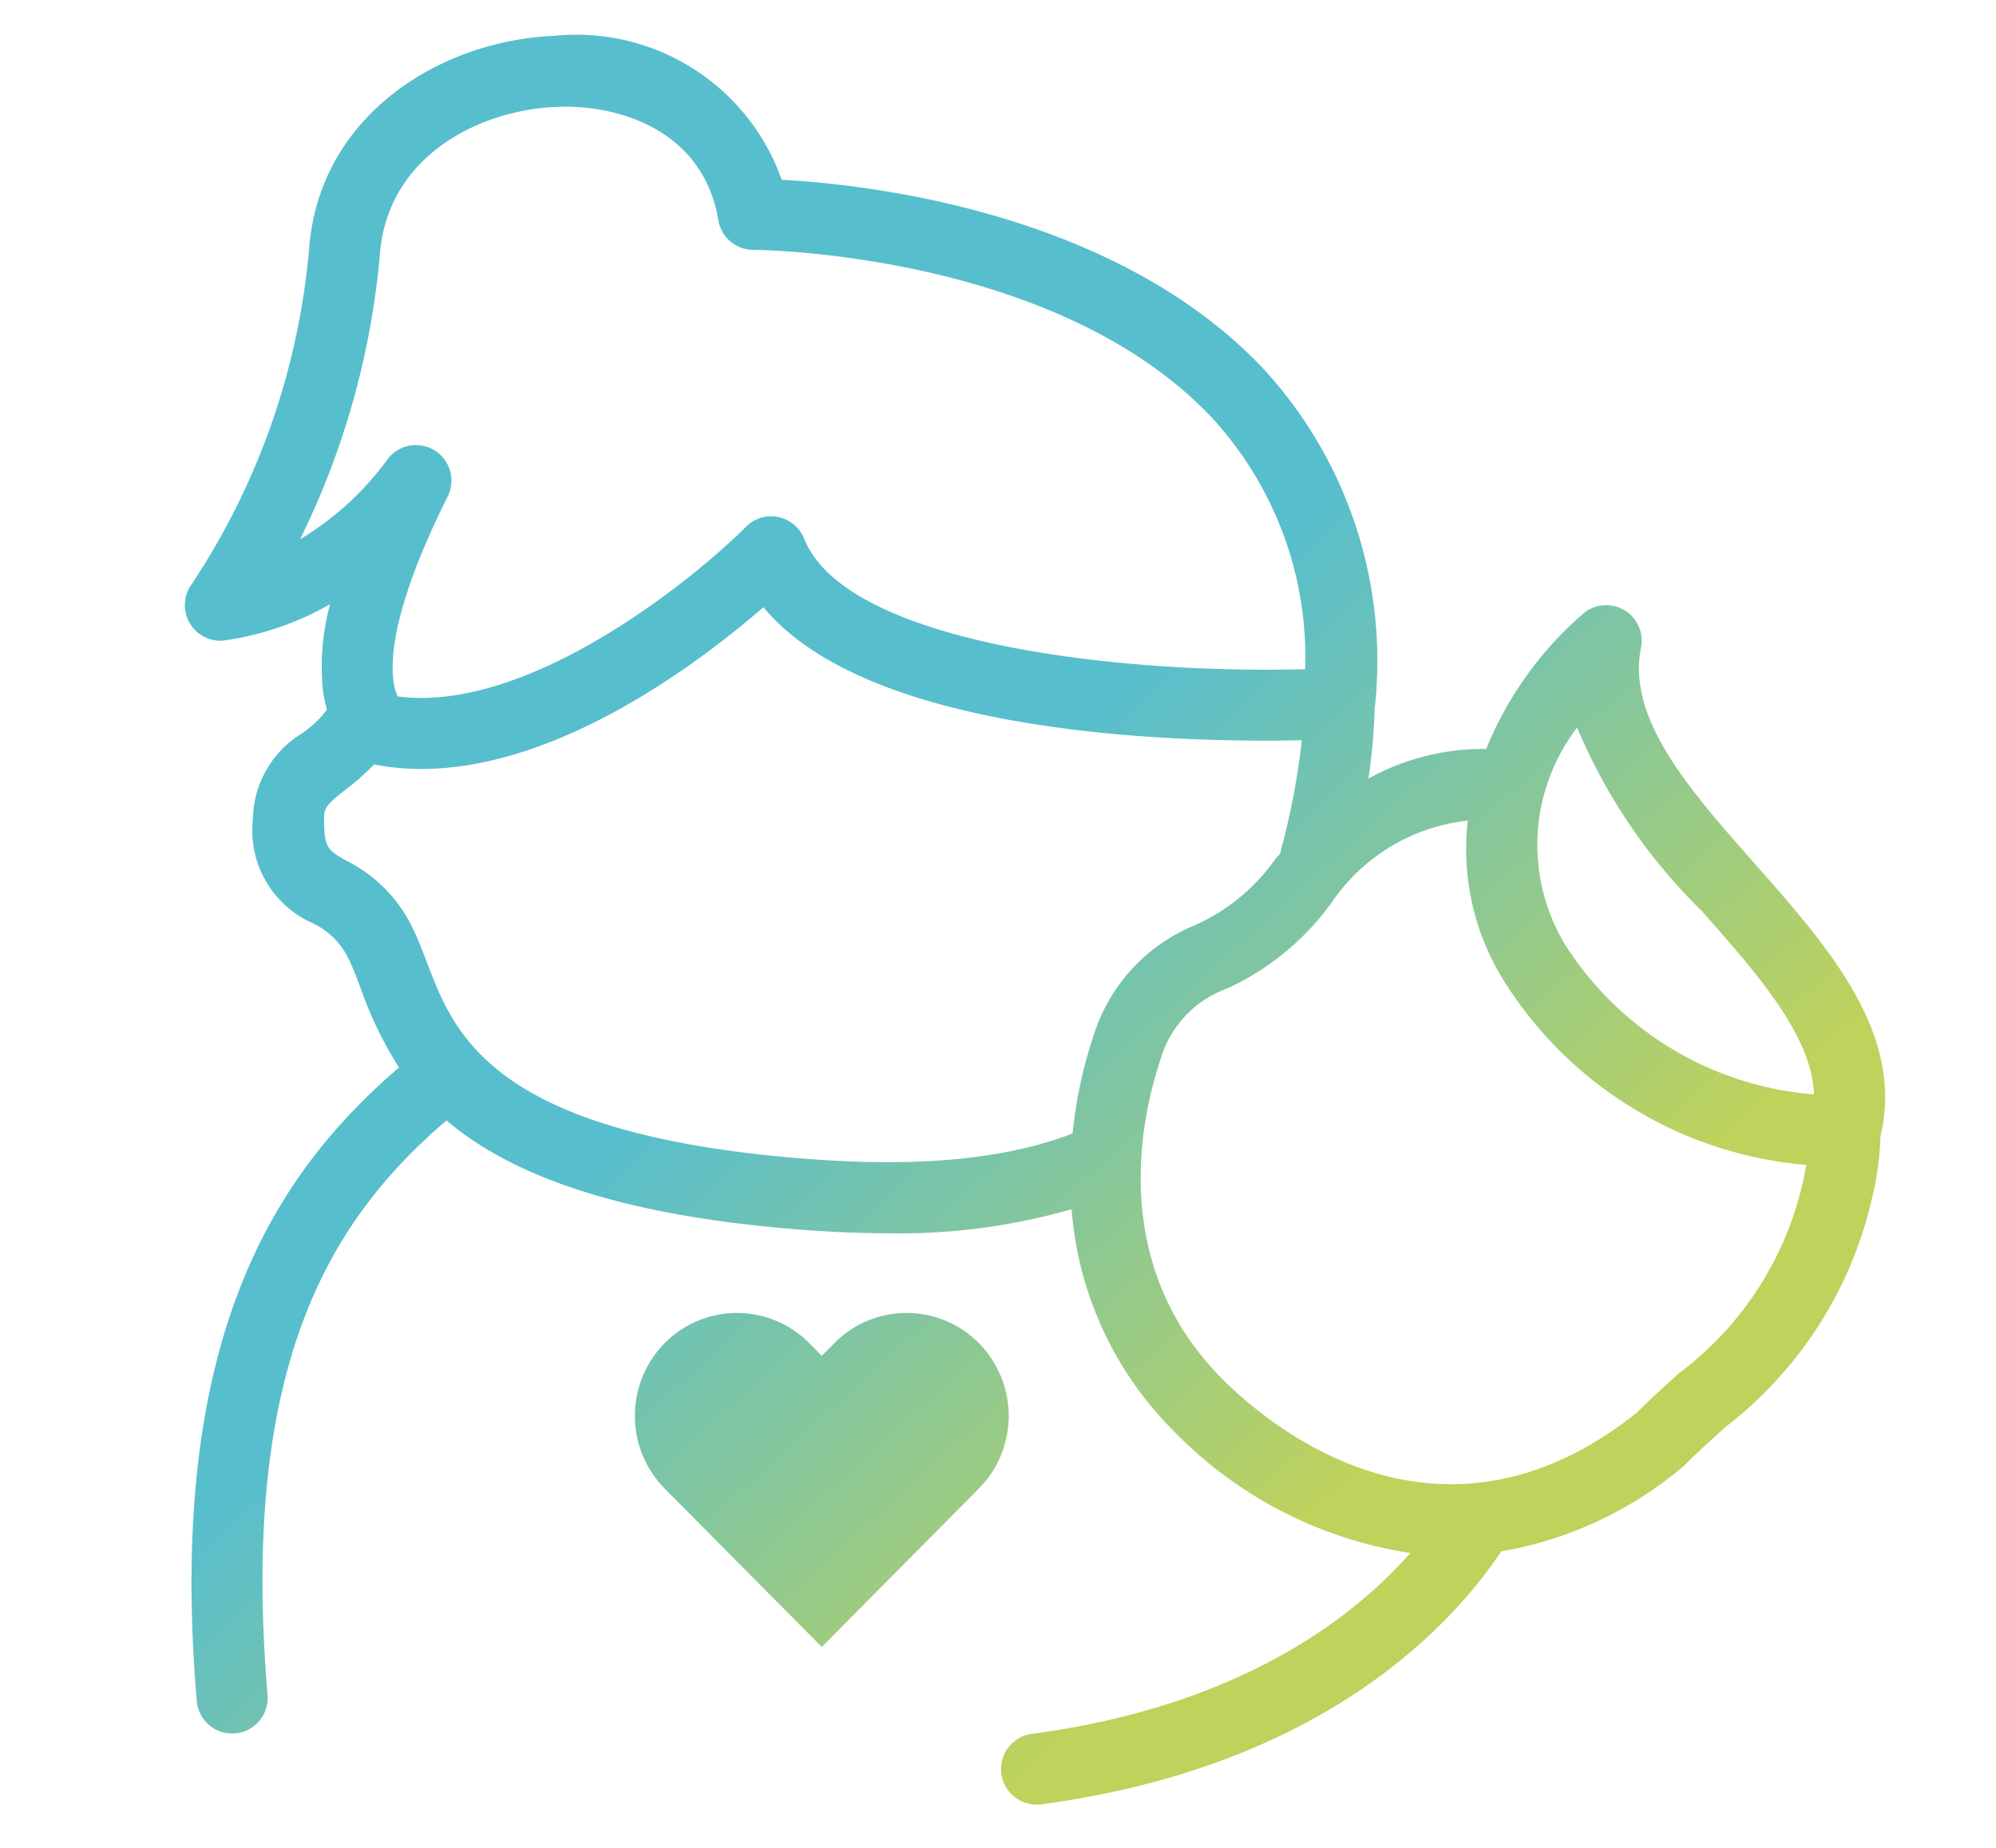
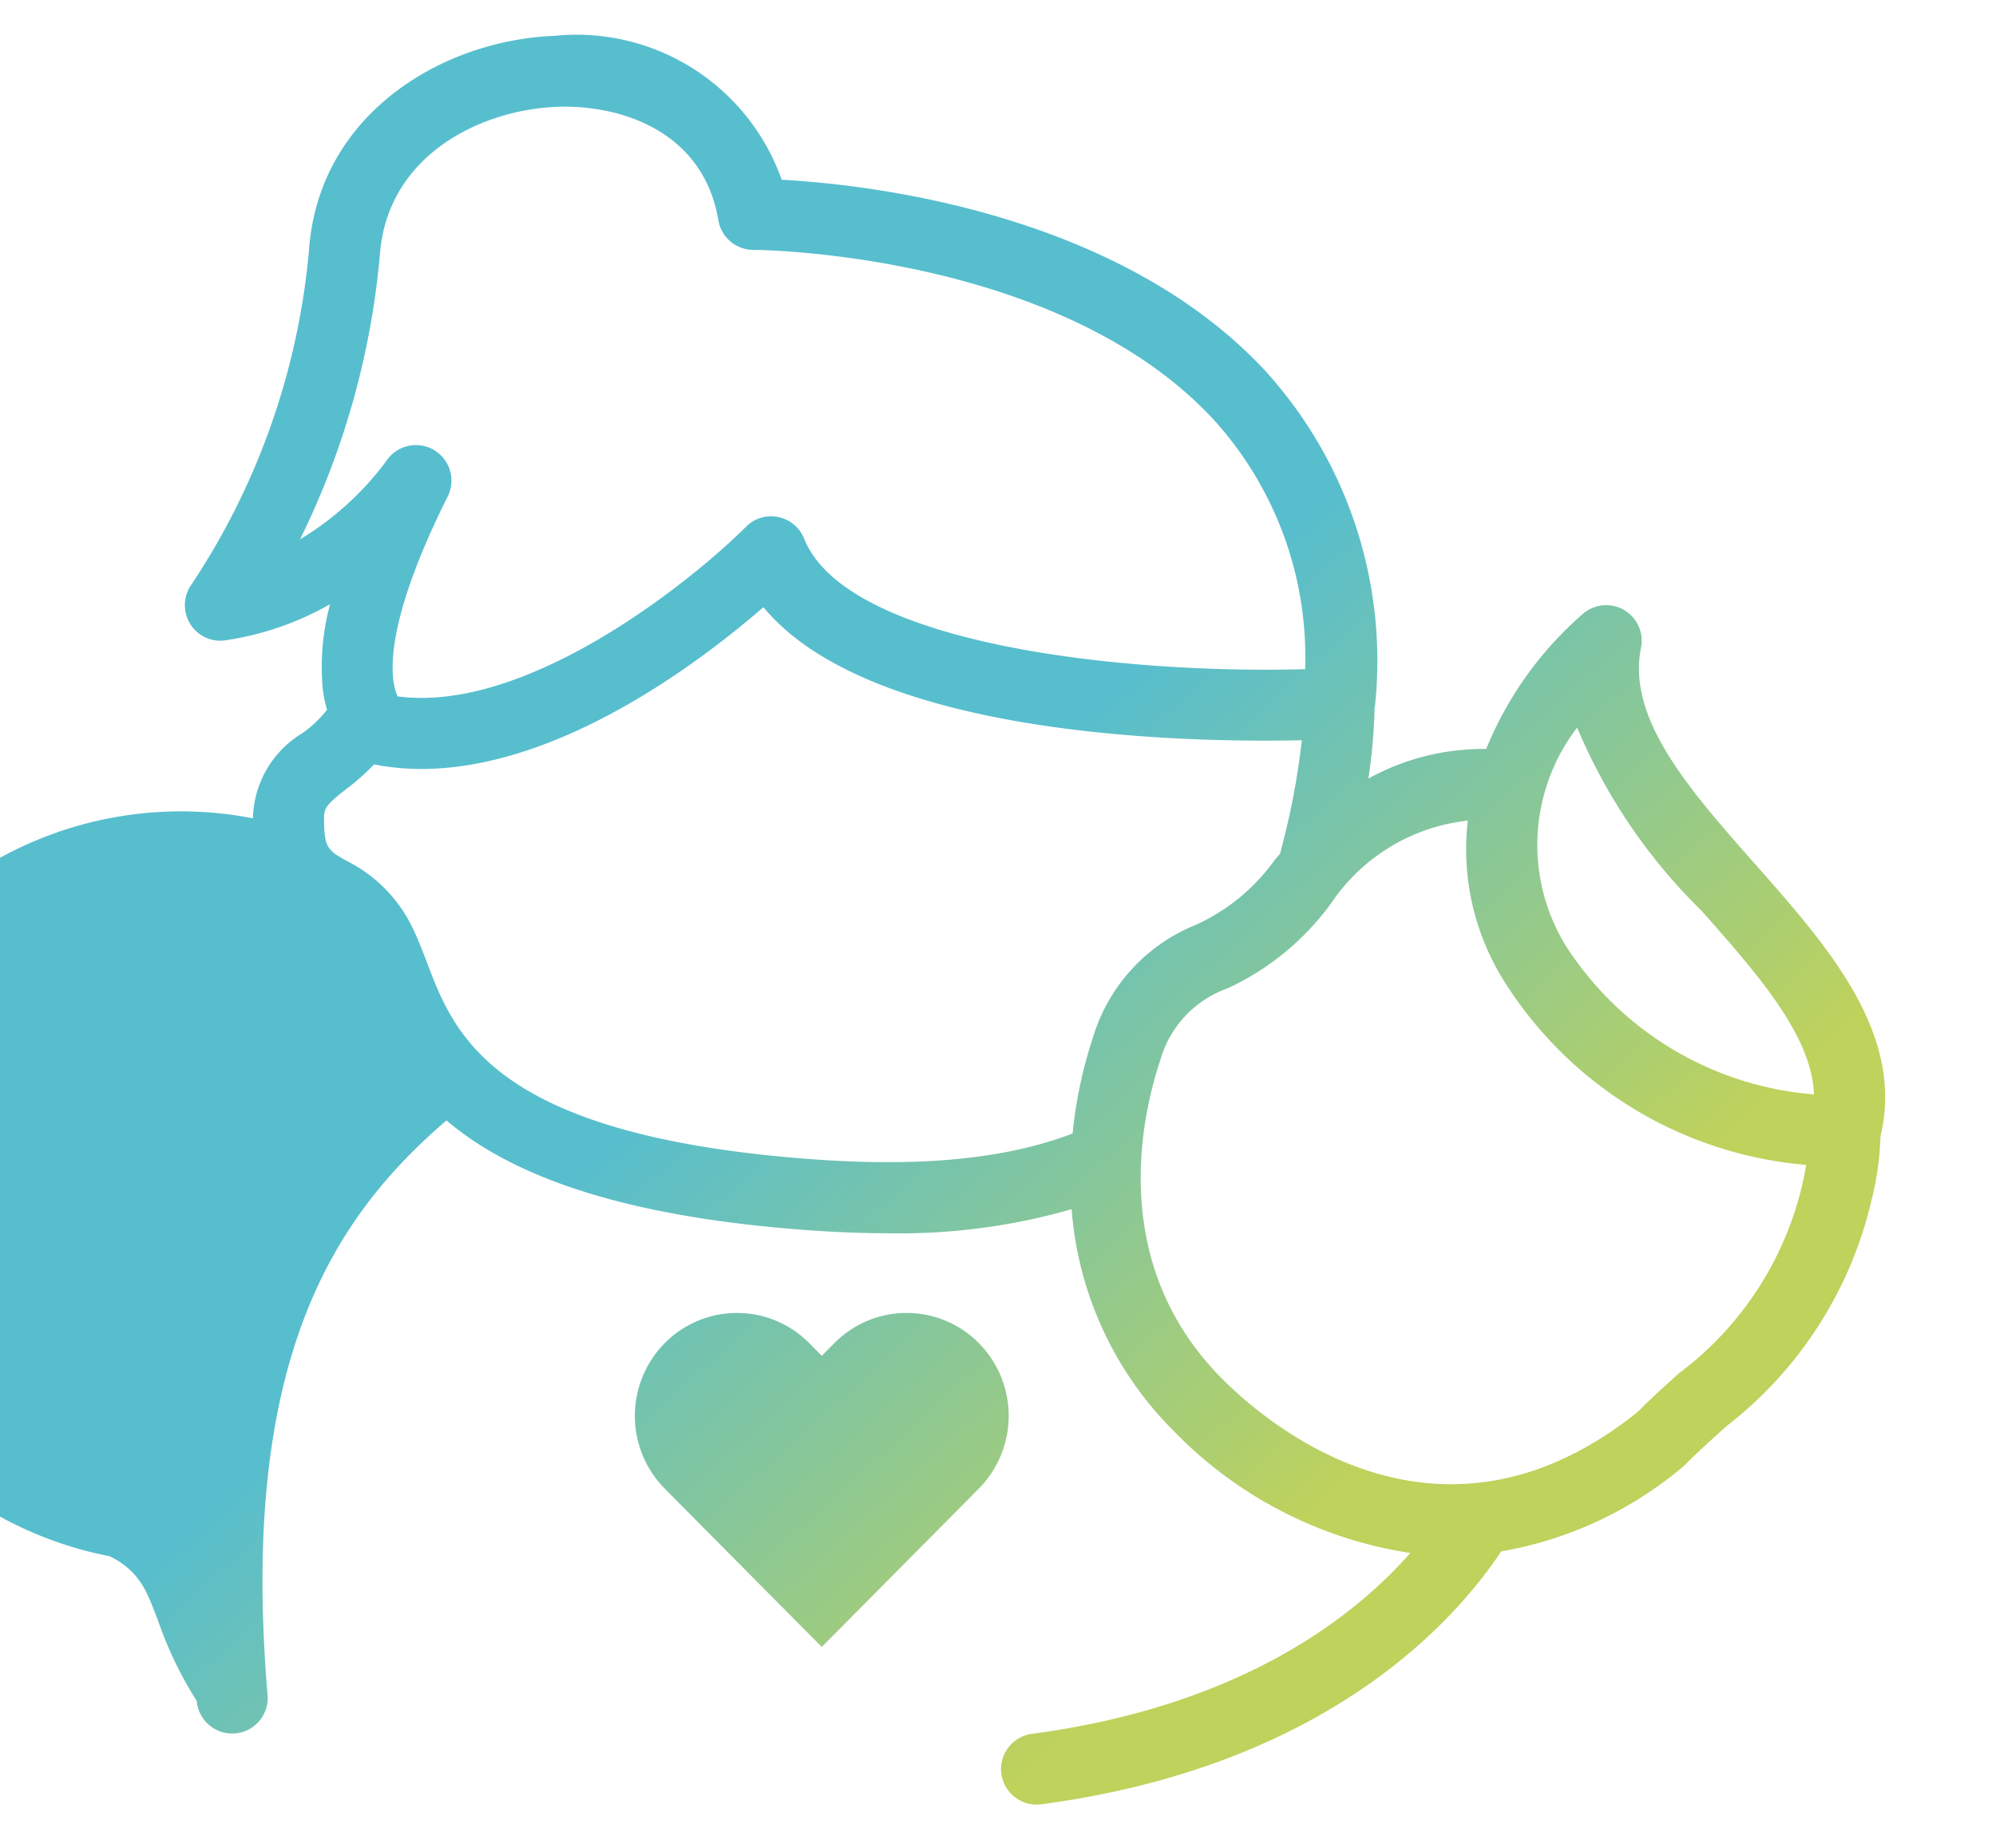
<svg xmlns="http://www.w3.org/2000/svg" id="圖層_1" data-name="圖層 1" viewBox="0 0 54 50">
  <defs>
    <style>.cls-1{fill:url(#未命名漸層_18);}</style>
    <linearGradient id="未命名漸層_18" x1="3.801" y1="8.408" x2="41.708" y2="50.212" gradientUnits="userSpaceOnUse">
      <stop offset="0.445" stop-color="#57bece" />
      <stop offset="0.605" stop-color="#83c69e" />
      <stop offset="0.804" stop-color="#bed25c" />
    </linearGradient>
  </defs>
  <title>icon</title>
-   <path class="cls-1" d="M26.48,40.281l-.341.344-3.907,3.939L18.326,40.625l-.341-.344a2.801,2.801,0,0,1,0-3.939,2.747,2.747,0,0,1,3.907,0l.341.344.341-.344a2.747,2.747,0,0,1,3.907,0A2.801,2.801,0,0,1,26.48,40.281Zm24.395-9.533a8.167,8.167,0,0,1-.241,1.722,10.84,10.84,0,0,1-3.927,6.121c-.334.3-.675.606-1.017.941a1.912,1.912,0,0,1-.193.184A10.359,10.359,0,0,1,40.614,41.978c-1.296,1.947-4.782,5.819-12.438,6.843a.998.998,0,0,1-.129.008.961.961,0,0,1-.127-1.914c5.607-.75,8.677-3.123,10.235-4.894a11.272,11.272,0,0,1-6.437-3.337,9.481,9.481,0,0,1-2.726-5.965,16.819,16.819,0,0,1-4.957.651c-1.007,0-2.094-.06-3.269-.177-4.617-.462-7.171-1.589-8.687-2.876-3.049,2.617-5.607,6.481-4.84,15.547a.961.961,0,0,1-.877,1.039c-.027.002-.054.003-.082.003a.961.961,0,0,1-.957-.88c-.839-9.901,2.179-14.305,5.471-17.142a10.325,10.325,0,0,1-1.04-2.154c-.11-.289-.209-.558-.328-.794a2.038,2.038,0,0,0-1.002-.972A2.749,2.749,0,0,1,6.843,22.142a2.762,2.762,0,0,1,1.333-2.301,3.066,3.066,0,0,0,.671-.637,3.529,3.529,0,0,1-.114-.548A6.542,6.542,0,0,1,8.929,16.349a8.072,8.072,0,0,1-2.831.977.952.952,0,0,1-.961-.46.963.963,0,0,1,.054-1.066,19.443,19.443,0,0,0,3.176-9.119c.299-3.583,3.561-5.585,6.628-5.711a5.889,5.889,0,0,1,6.153,3.894c2.278.123,9.032.852,13.049,5.133a11.667,11.667,0,0,1,3.003,9.098c-.001.016-.01.03-.011.046a15.254,15.254,0,0,1-.168,1.926,6.419,6.419,0,0,1,3.186-.801,9.679,9.679,0,0,1,2.63-3.667.961.961,0,0,1,1.559.926c-.385,1.924,1.299,3.832,3.083,5.851C49.477,25.637,51.536,27.976,50.875,30.748ZM10.451,12.474a.961.961,0,0,1,1.658.966c-1.856,3.711-1.516,5.058-1.351,5.403,3.507.469,7.961-3.127,9.425-4.59a.952.952,0,0,1,.873-.262.962.962,0,0,1,.699.584c1.143,2.859,8.583,3.667,13.554,3.532a9.552,9.552,0,0,0-2.515-6.796C28.574,6.813,20.463,6.761,20.382,6.761a.961.961,0,0,1-.948-.803c-.397-2.379-2.601-3.131-4.36-3.068-2.156.088-4.575,1.362-4.792,3.95a21.777,21.777,0,0,1-2.164,7.753A8.092,8.092,0,0,0,10.451,12.474Zm21.861,12.568a5.303,5.303,0,0,0,2.151-1.741c.053-.073.115-.135.171-.206l.037-.154a19.995,19.995,0,0,0,.549-2.911c-3.163.068-11.67-.092-14.566-3.601-1.69,1.467-5.513,4.377-9.252,4.378a6.619,6.619,0,0,1-1.283-.123,6.058,6.058,0,0,1-.758.672c-.522.408-.594.504-.594.786,0,.806.104.865.606,1.149A3.925,3.925,0,0,1,11.147,25.077c.145.289.27.616.406.971.715,1.883,1.695,4.461,9.405,5.232,3.49.348,6.067.151,8.06-.609a12.06,12.06,0,0,1,.546-2.583A4.761,4.761,0,0,1,32.312,25.042Zm16.552,6.478a10.707,10.707,0,0,1-8.153-4.942,6.718,6.718,0,0,1-1.001-4.374,5.124,5.124,0,0,0-3.688,2.223,7.174,7.174,0,0,1-2.819,2.319,2.897,2.897,0,0,0-1.815,1.948c-.521,1.565-1.401,5.538,1.691,8.629,1.286,1.286,5.897,5.148,11.217.89.412-.412.774-.736,1.128-1.055a8.9,8.9,0,0,0,3.347-5.157C48.811,31.84,48.836,31.681,48.864,31.521Zm.212-1.907c-.06-1.593-1.512-3.238-3.038-4.965a15.113,15.113,0,0,1-3.37-4.961,5.22,5.22,0,0,0-.316,5.889A8.805,8.805,0,0,0,49.076,29.613Z" />
+   <path class="cls-1" d="M26.48,40.281l-.341.344-3.907,3.939L18.326,40.625l-.341-.344a2.801,2.801,0,0,1,0-3.939,2.747,2.747,0,0,1,3.907,0l.341.344.341-.344a2.747,2.747,0,0,1,3.907,0A2.801,2.801,0,0,1,26.48,40.281Zm24.395-9.533a8.167,8.167,0,0,1-.241,1.722,10.84,10.84,0,0,1-3.927,6.121c-.334.3-.675.606-1.017.941a1.912,1.912,0,0,1-.193.184A10.359,10.359,0,0,1,40.614,41.978c-1.296,1.947-4.782,5.819-12.438,6.843a.998.998,0,0,1-.129.008.961.961,0,0,1-.127-1.914c5.607-.75,8.677-3.123,10.235-4.894a11.272,11.272,0,0,1-6.437-3.337,9.481,9.481,0,0,1-2.726-5.965,16.819,16.819,0,0,1-4.957.651c-1.007,0-2.094-.06-3.269-.177-4.617-.462-7.171-1.589-8.687-2.876-3.049,2.617-5.607,6.481-4.84,15.547a.961.961,0,0,1-.877,1.039c-.027.002-.054.003-.082.003a.961.961,0,0,1-.957-.88a10.325,10.325,0,0,1-1.04-2.154c-.11-.289-.209-.558-.328-.794a2.038,2.038,0,0,0-1.002-.972A2.749,2.749,0,0,1,6.843,22.142a2.762,2.762,0,0,1,1.333-2.301,3.066,3.066,0,0,0,.671-.637,3.529,3.529,0,0,1-.114-.548A6.542,6.542,0,0,1,8.929,16.349a8.072,8.072,0,0,1-2.831.977.952.952,0,0,1-.961-.46.963.963,0,0,1,.054-1.066,19.443,19.443,0,0,0,3.176-9.119c.299-3.583,3.561-5.585,6.628-5.711a5.889,5.889,0,0,1,6.153,3.894c2.278.123,9.032.852,13.049,5.133a11.667,11.667,0,0,1,3.003,9.098c-.001.016-.01.03-.011.046a15.254,15.254,0,0,1-.168,1.926,6.419,6.419,0,0,1,3.186-.801,9.679,9.679,0,0,1,2.63-3.667.961.961,0,0,1,1.559.926c-.385,1.924,1.299,3.832,3.083,5.851C49.477,25.637,51.536,27.976,50.875,30.748ZM10.451,12.474a.961.961,0,0,1,1.658.966c-1.856,3.711-1.516,5.058-1.351,5.403,3.507.469,7.961-3.127,9.425-4.59a.952.952,0,0,1,.873-.262.962.962,0,0,1,.699.584c1.143,2.859,8.583,3.667,13.554,3.532a9.552,9.552,0,0,0-2.515-6.796C28.574,6.813,20.463,6.761,20.382,6.761a.961.961,0,0,1-.948-.803c-.397-2.379-2.601-3.131-4.36-3.068-2.156.088-4.575,1.362-4.792,3.95a21.777,21.777,0,0,1-2.164,7.753A8.092,8.092,0,0,0,10.451,12.474Zm21.861,12.568a5.303,5.303,0,0,0,2.151-1.741c.053-.073.115-.135.171-.206l.037-.154a19.995,19.995,0,0,0,.549-2.911c-3.163.068-11.67-.092-14.566-3.601-1.69,1.467-5.513,4.377-9.252,4.378a6.619,6.619,0,0,1-1.283-.123,6.058,6.058,0,0,1-.758.672c-.522.408-.594.504-.594.786,0,.806.104.865.606,1.149A3.925,3.925,0,0,1,11.147,25.077c.145.289.27.616.406.971.715,1.883,1.695,4.461,9.405,5.232,3.49.348,6.067.151,8.06-.609a12.06,12.06,0,0,1,.546-2.583A4.761,4.761,0,0,1,32.312,25.042Zm16.552,6.478a10.707,10.707,0,0,1-8.153-4.942,6.718,6.718,0,0,1-1.001-4.374,5.124,5.124,0,0,0-3.688,2.223,7.174,7.174,0,0,1-2.819,2.319,2.897,2.897,0,0,0-1.815,1.948c-.521,1.565-1.401,5.538,1.691,8.629,1.286,1.286,5.897,5.148,11.217.89.412-.412.774-.736,1.128-1.055a8.9,8.9,0,0,0,3.347-5.157C48.811,31.84,48.836,31.681,48.864,31.521Zm.212-1.907c-.06-1.593-1.512-3.238-3.038-4.965a15.113,15.113,0,0,1-3.37-4.961,5.22,5.22,0,0,0-.316,5.889A8.805,8.805,0,0,0,49.076,29.613Z" />
</svg>